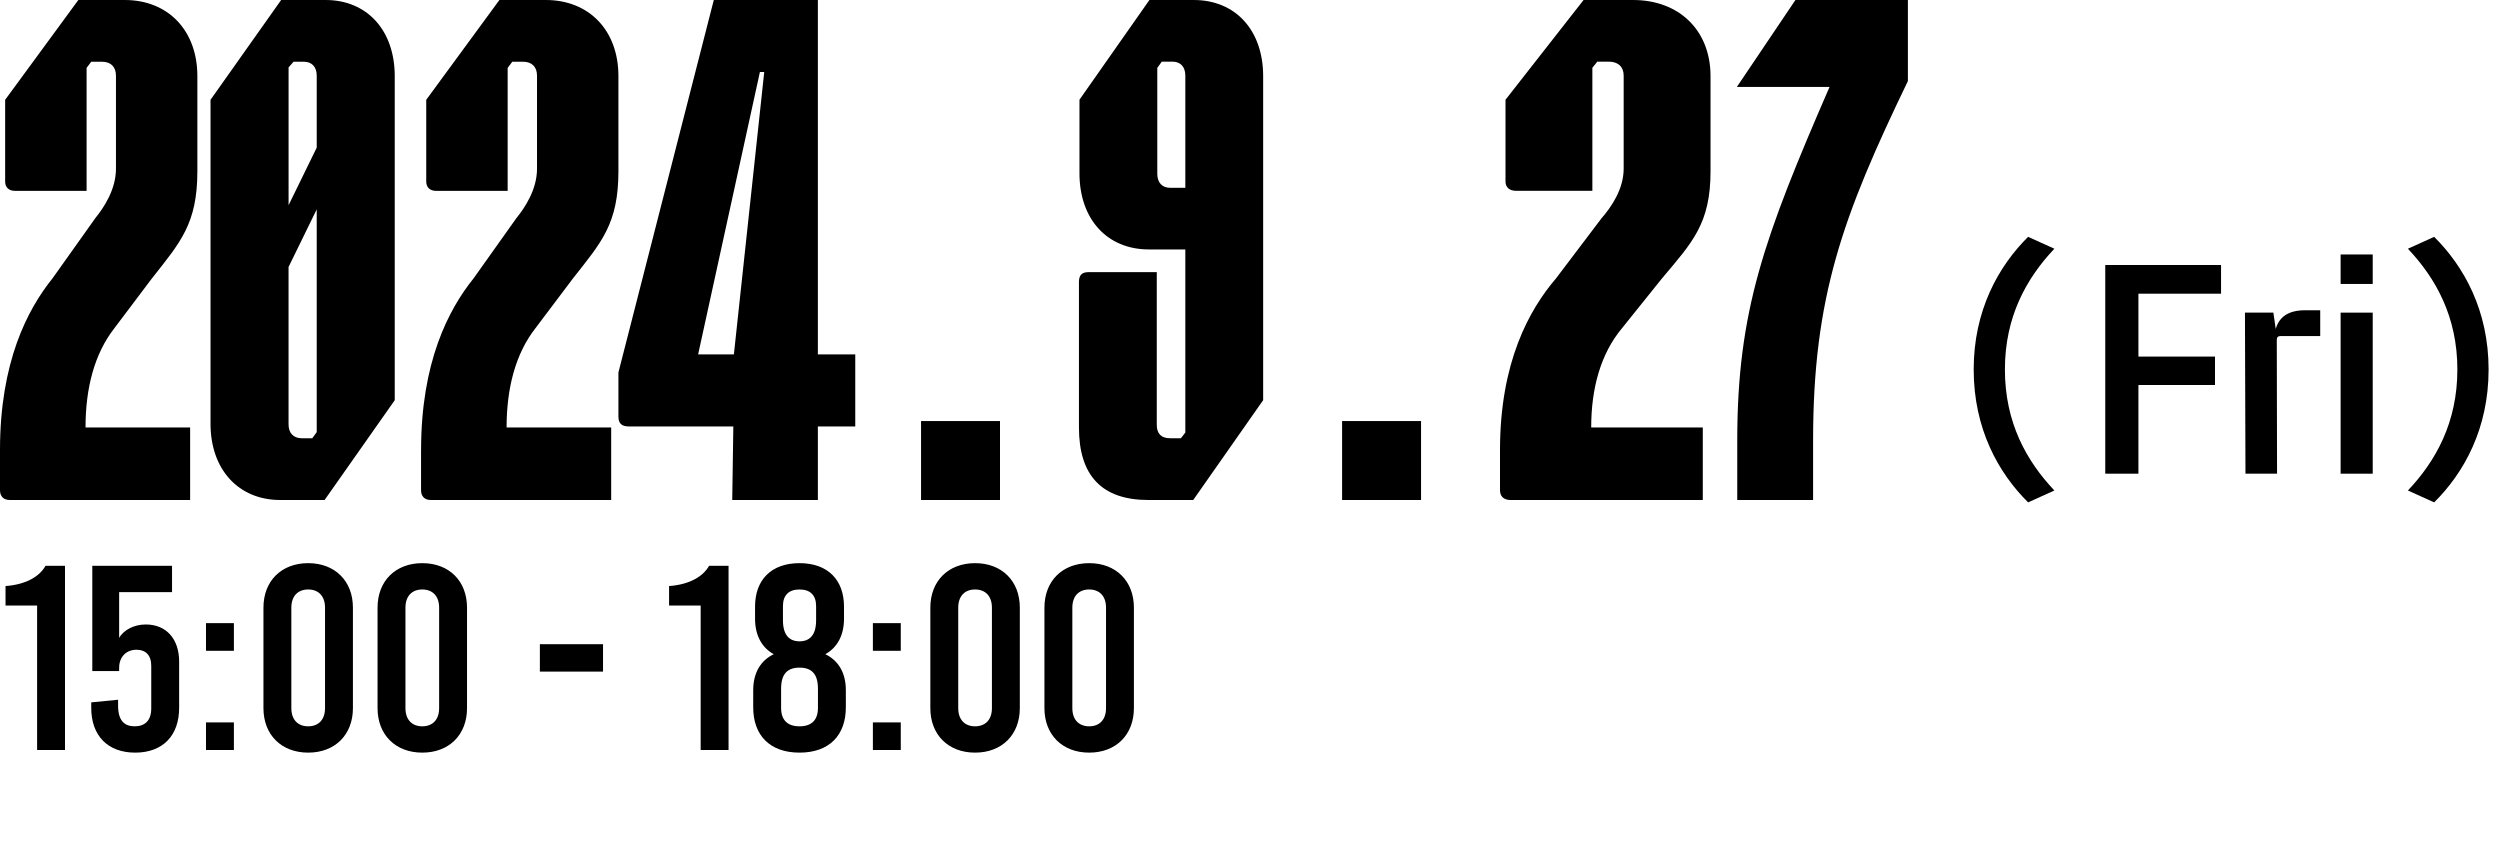
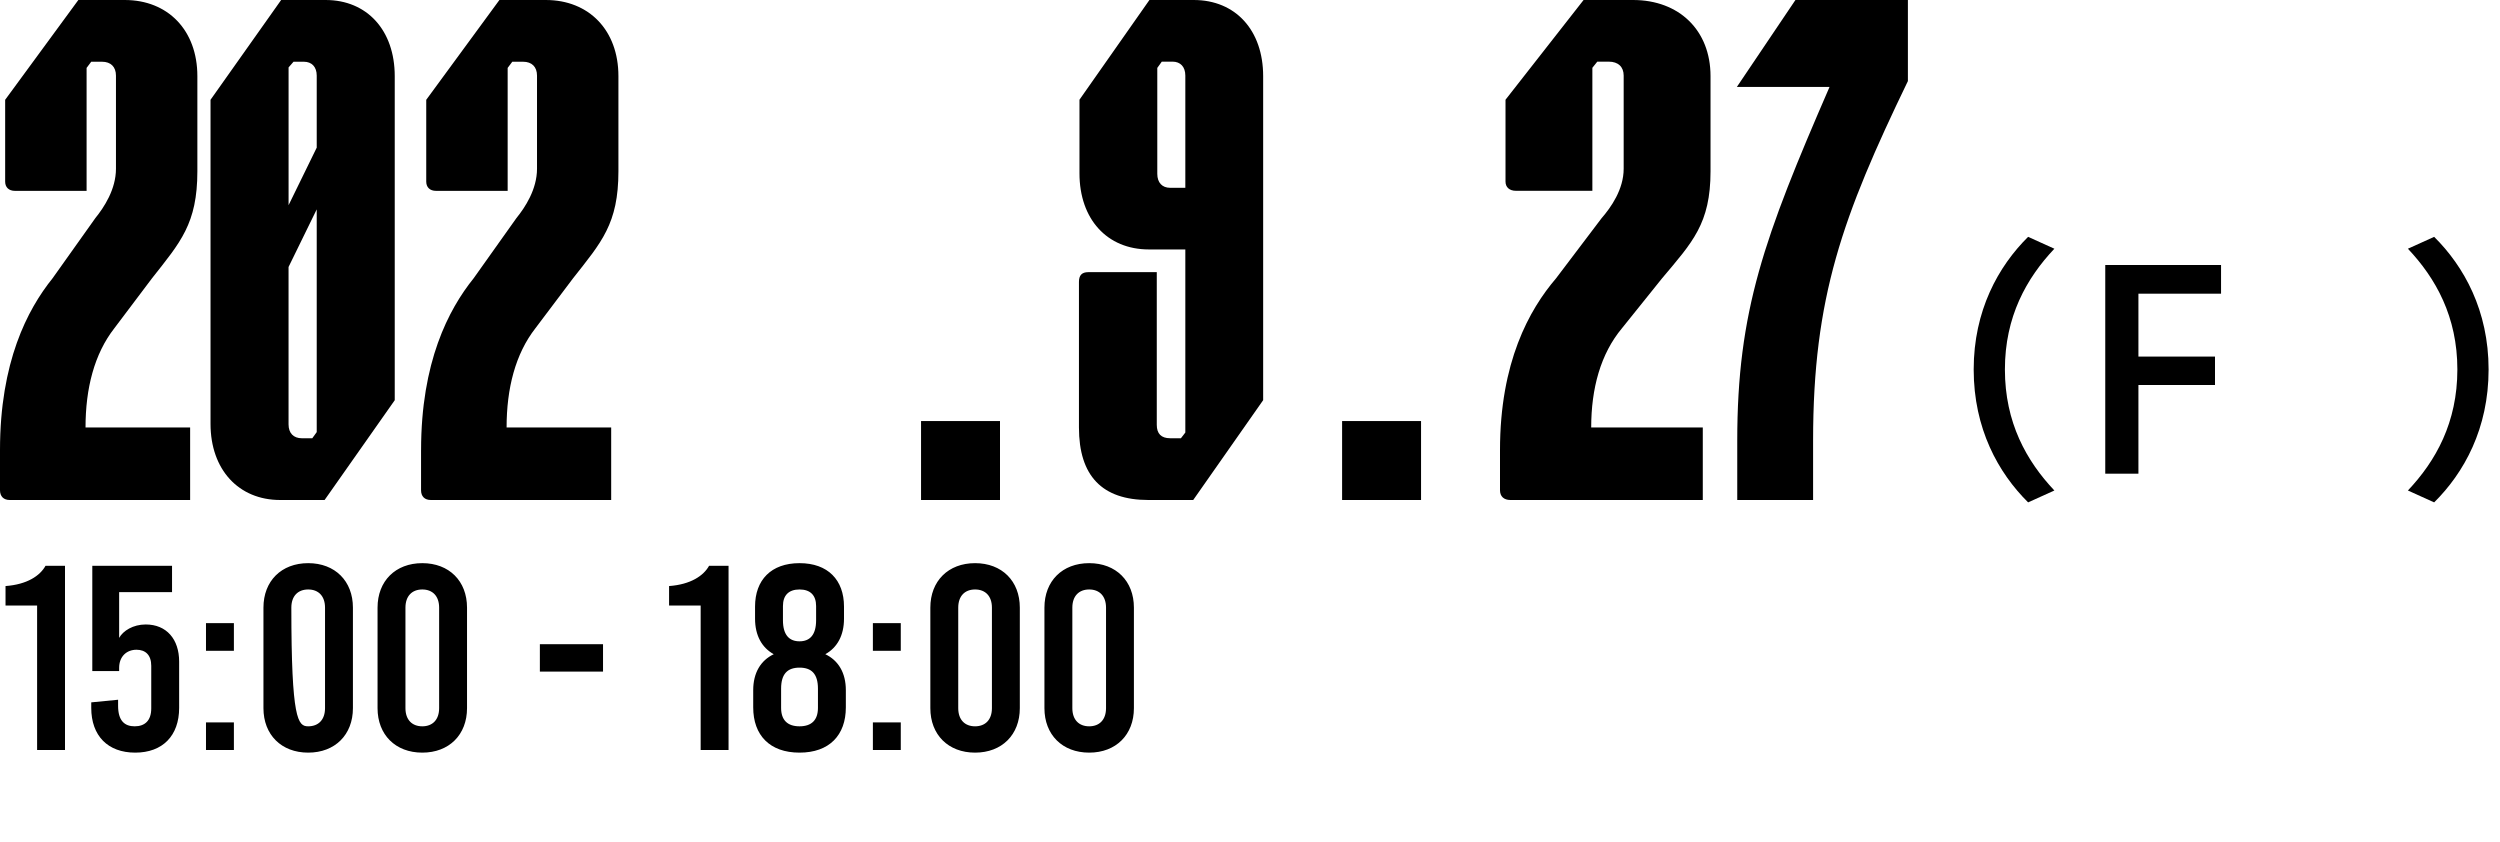
<svg xmlns="http://www.w3.org/2000/svg" width="190" height="64" viewBox="0 0 190 64" fill="none">
-   <path d="M2.82 57V46.02H0.42V44.54C2.06 44.42 3.04 43.76 3.46 43H4.94V57H2.82ZM10.275 57.2C8.195 57.2 6.935 55.92 6.935 53.8V53.38L8.975 53.18V53.64C8.975 54.76 9.455 55.2 10.235 55.2C11.015 55.2 11.495 54.76 11.495 53.84V50.6C11.495 49.78 11.055 49.38 10.375 49.38C9.615 49.38 9.055 49.9 9.055 50.76V51H7.015V43H13.075V45H9.055V48.48C9.355 47.94 10.115 47.46 11.075 47.46C12.655 47.46 13.615 48.58 13.615 50.28V53.8C13.615 55.92 12.355 57.2 10.275 57.2ZM15.655 49.46V47.36H17.776V49.46H15.655ZM15.655 57V54.9H17.776V57H15.655ZM23.422 57.2C21.382 57.2 20.022 55.84 20.022 53.82V46.18C20.022 44.16 21.382 42.8 23.422 42.8C25.462 42.8 26.822 44.16 26.822 46.18V53.82C26.822 55.84 25.462 57.2 23.422 57.2ZM23.422 55.2C24.202 55.2 24.702 54.7 24.702 53.82V46.18C24.702 45.3 24.202 44.8 23.422 44.8C22.642 44.8 22.142 45.3 22.142 46.18V53.82C22.142 54.7 22.642 55.2 23.422 55.2ZM32.094 57.2C30.054 57.2 28.694 55.84 28.694 53.82V46.18C28.694 44.16 30.054 42.8 32.094 42.8C34.134 42.8 35.494 44.16 35.494 46.18V53.82C35.494 55.84 34.134 57.2 32.094 57.2ZM32.094 55.2C32.874 55.2 33.374 54.7 33.374 53.82V46.18C33.374 45.3 32.874 44.8 32.094 44.8C31.314 44.8 30.814 45.3 30.814 46.18V53.82C30.814 54.7 31.314 55.2 32.094 55.2ZM41.03 51.04V48.96H45.83V51.04H41.03ZM53.25 57V46.02H50.85V44.54C52.49 44.42 53.47 43.76 53.89 43H55.37V57H53.25ZM62.724 49.72C63.724 50.2 64.284 51.14 64.284 52.46V53.76C64.284 55.88 63.024 57.2 60.764 57.2C58.504 57.2 57.244 55.88 57.244 53.76V52.46C57.244 51.14 57.804 50.2 58.804 49.72C57.904 49.22 57.384 48.3 57.384 47.02V46.1C57.384 44.08 58.604 42.8 60.764 42.8C62.924 42.8 64.144 44.08 64.144 46.1V47.02C64.144 48.3 63.624 49.22 62.724 49.72ZM59.504 46.06V47.14C59.504 48.26 59.984 48.74 60.764 48.74C61.544 48.74 62.024 48.26 62.024 47.14V46.06C62.024 45.24 61.584 44.8 60.764 44.8C59.944 44.8 59.504 45.24 59.504 46.06ZM62.164 53.8V52.34C62.164 51.22 61.684 50.74 60.764 50.74C59.844 50.74 59.364 51.22 59.364 52.34V53.8C59.364 54.72 59.844 55.2 60.764 55.2C61.684 55.2 62.164 54.72 62.164 53.8ZM66.339 49.46V47.36H68.459V49.46H66.339ZM66.339 57V54.9H68.459V57H66.339ZM74.106 57.2C72.066 57.2 70.706 55.84 70.706 53.82V46.18C70.706 44.16 72.066 42.8 74.106 42.8C76.146 42.8 77.506 44.16 77.506 46.18V53.82C77.506 55.84 76.146 57.2 74.106 57.2ZM74.106 55.2C74.886 55.2 75.386 54.7 75.386 53.82V46.18C75.386 45.3 74.886 44.8 74.106 44.8C73.326 44.8 72.826 45.3 72.826 46.18V53.82C72.826 54.7 73.326 55.2 74.106 55.2ZM82.778 57.2C80.737 57.2 79.377 55.84 79.377 53.82V46.18C79.377 44.16 80.737 42.8 82.778 42.8C84.817 42.8 86.177 44.16 86.177 46.18V53.82C86.177 55.84 84.817 57.2 82.778 57.2ZM82.778 55.2C83.558 55.2 84.058 54.7 84.058 53.82V46.18C84.058 45.3 83.558 44.8 82.778 44.8C81.998 44.8 81.498 45.3 81.498 46.18V53.82C81.498 54.7 81.998 55.2 82.778 55.2Z" fill="black" />
+   <path d="M2.82 57V46.02H0.42V44.54C2.06 44.42 3.04 43.76 3.46 43H4.94V57H2.82ZM10.275 57.2C8.195 57.2 6.935 55.92 6.935 53.8V53.38L8.975 53.18V53.64C8.975 54.76 9.455 55.2 10.235 55.2C11.015 55.2 11.495 54.76 11.495 53.84V50.6C11.495 49.78 11.055 49.38 10.375 49.38C9.615 49.38 9.055 49.9 9.055 50.76V51H7.015V43H13.075V45H9.055V48.48C9.355 47.94 10.115 47.46 11.075 47.46C12.655 47.46 13.615 48.58 13.615 50.28V53.8C13.615 55.92 12.355 57.2 10.275 57.2ZM15.655 49.46V47.36H17.776V49.46H15.655ZM15.655 57V54.9H17.776V57H15.655ZM23.422 57.2C21.382 57.2 20.022 55.84 20.022 53.82V46.18C20.022 44.16 21.382 42.8 23.422 42.8C25.462 42.8 26.822 44.16 26.822 46.18V53.82C26.822 55.84 25.462 57.2 23.422 57.2ZM23.422 55.2C24.202 55.2 24.702 54.7 24.702 53.82V46.18C24.702 45.3 24.202 44.8 23.422 44.8C22.642 44.8 22.142 45.3 22.142 46.18C22.142 54.7 22.642 55.2 23.422 55.2ZM32.094 57.2C30.054 57.2 28.694 55.84 28.694 53.82V46.18C28.694 44.16 30.054 42.8 32.094 42.8C34.134 42.8 35.494 44.16 35.494 46.18V53.82C35.494 55.84 34.134 57.2 32.094 57.2ZM32.094 55.2C32.874 55.2 33.374 54.7 33.374 53.82V46.18C33.374 45.3 32.874 44.8 32.094 44.8C31.314 44.8 30.814 45.3 30.814 46.18V53.82C30.814 54.7 31.314 55.2 32.094 55.2ZM41.03 51.04V48.96H45.83V51.04H41.03ZM53.25 57V46.02H50.85V44.54C52.49 44.42 53.47 43.76 53.89 43H55.37V57H53.25ZM62.724 49.72C63.724 50.2 64.284 51.14 64.284 52.46V53.76C64.284 55.88 63.024 57.2 60.764 57.2C58.504 57.2 57.244 55.88 57.244 53.76V52.46C57.244 51.14 57.804 50.2 58.804 49.72C57.904 49.22 57.384 48.3 57.384 47.02V46.1C57.384 44.08 58.604 42.8 60.764 42.8C62.924 42.8 64.144 44.08 64.144 46.1V47.02C64.144 48.3 63.624 49.22 62.724 49.72ZM59.504 46.06V47.14C59.504 48.26 59.984 48.74 60.764 48.74C61.544 48.74 62.024 48.26 62.024 47.14V46.06C62.024 45.24 61.584 44.8 60.764 44.8C59.944 44.8 59.504 45.24 59.504 46.06ZM62.164 53.8V52.34C62.164 51.22 61.684 50.74 60.764 50.74C59.844 50.74 59.364 51.22 59.364 52.34V53.8C59.364 54.72 59.844 55.2 60.764 55.2C61.684 55.2 62.164 54.72 62.164 53.8ZM66.339 49.46V47.36H68.459V49.46H66.339ZM66.339 57V54.9H68.459V57H66.339ZM74.106 57.2C72.066 57.2 70.706 55.84 70.706 53.82V46.18C70.706 44.16 72.066 42.8 74.106 42.8C76.146 42.8 77.506 44.16 77.506 46.18V53.82C77.506 55.84 76.146 57.2 74.106 57.2ZM74.106 55.2C74.886 55.2 75.386 54.7 75.386 53.82V46.18C75.386 45.3 74.886 44.8 74.106 44.8C73.326 44.8 72.826 45.3 72.826 46.18V53.82C72.826 54.7 73.326 55.2 74.106 55.2ZM82.778 57.2C80.737 57.2 79.377 55.84 79.377 53.82V46.18C79.377 44.16 80.737 42.8 82.778 42.8C84.817 42.8 86.177 44.16 86.177 46.18V53.82C86.177 55.84 84.817 57.2 82.778 57.2ZM82.778 55.2C83.558 55.2 84.058 54.7 84.058 53.82V46.18C84.058 45.3 83.558 44.8 82.778 44.8C81.998 44.8 81.498 45.3 81.498 46.18V53.82C81.498 54.7 81.998 55.2 82.778 55.2Z" fill="black" />
  <path d="M87.915 20.676V32.289C87.915 32.956 88.25 33.306 88.928 33.306H89.75L90.085 32.873V18.958H87.316C84.131 18.958 82.04 16.649 82.04 13.172V7.578L87.356 0H90.724C93.909 0 96 2.309 96 5.786V30.413L90.684 38H87.276C83.756 38 82 36.166 82 32.489V21.426C82 20.918 82.224 20.684 82.71 20.684H87.915V20.676ZM88.29 4.694L87.954 5.161V13.214C87.954 13.881 88.329 14.273 88.928 14.273H90.085V5.744C90.085 5.077 89.71 4.685 89.112 4.685H88.29V4.694Z" fill="black" />
  <path d="M70 32H76V38H70V32Z" fill="black" />
  <path d="M102 32H108V38H102V32Z" fill="black" />
  <path d="M114 34.214C114 27.526 116.218 23.541 118.258 21.156L121.724 16.578C122.437 15.76 123.399 14.393 123.399 12.825V5.745C123.399 5.078 122.98 4.686 122.267 4.686H121.394L121.02 5.153V14.501H115.212C114.713 14.501 114.419 14.226 114.419 13.801V7.58L120.352 0H124.111C127.621 0 130 2.31 130 5.787V13.017C130 17.003 128.619 18.412 126.321 21.147L123.274 24.941C121.644 26.893 120.931 29.519 120.931 32.488H129.412V38H114.793C114.294 38 114 37.725 114 37.258V34.206V34.214Z" fill="black" />
  <path d="M136.453 0L132 6.609H139.044C134.07 18.064 132.031 23.638 132.031 33.494V38H137.795V33.494C137.795 22.586 140.025 16.466 145 6.162V0H136.461H136.453Z" fill="black" />
  <path d="M0 34.207C0 27.521 2.075 23.535 3.995 21.149L7.246 16.576C7.912 15.756 8.813 14.386 8.813 12.823V5.747C8.813 5.083 8.421 4.692 7.755 4.692H6.933L6.581 5.16V14.505H1.136C0.667 14.505 0.392 14.232 0.392 13.801V7.585L5.954 0H9.478C12.768 0 15 2.306 15 5.787V13.018C15 17.007 13.707 18.414 11.553 21.149L8.694 24.942C7.167 26.897 6.5 29.516 6.5 32.488H14.45V38H0.744C0.275 38 0 37.727 0 37.257V34.207Z" fill="black" />
  <path d="M24.671 38H21.293C18.139 38 16 35.694 16 32.213V7.584L21.367 0H24.745C27.899 0 30 2.306 30 5.787V30.416L24.669 38H24.671ZM21.93 15.598L24.071 11.22V5.747C24.071 5.083 23.695 4.692 23.096 4.692H22.308L21.932 5.123V15.6L21.93 15.598ZM23.733 33.308L24.071 32.84V15.912L21.93 20.29V32.253C21.93 32.917 22.306 33.308 22.944 33.308H23.732H23.733Z" fill="black" />
  <path d="M32.002 34.207C32.002 27.521 34.077 23.535 35.997 21.149L39.247 16.576C39.913 15.756 40.813 14.386 40.813 12.823V5.747C40.813 5.083 40.421 4.692 39.756 4.692H38.934L38.582 5.16V14.505H33.138C32.669 14.505 32.394 14.232 32.394 13.801V7.585L37.955 0H41.478C44.769 0 47 2.306 47 5.787V13.018C47 17.007 45.707 18.414 43.553 21.149L40.695 24.942C39.168 26.897 38.501 29.516 38.501 32.488H46.45V38H32.744C32.275 38 32 37.727 32 37.257V34.207H32.002Z" fill="black" />
-   <path d="M47 28.304L54.249 0H62.158V26.936H65V32.409H62.158V38H55.65L55.733 32.409H47.783C47.248 32.409 47 32.174 47 31.666V28.304ZM53.055 26.936H55.775L58.082 5.473H57.753L53.057 26.936H53.055Z" fill="black" />
  <path d="M189.133 28.08C189.133 32.574 187.264 35.934 184.996 38.181L183.001 37.278C185.122 35.031 186.76 32.112 186.76 28.08C186.76 24.069 185.122 21.15 183.001 18.903L184.996 18C187.264 20.247 189.133 23.607 189.133 28.08Z" fill="black" />
  <path d="M150 28.08C150 23.607 151.869 20.247 154.137 18L156.132 18.903C154.011 21.15 152.373 24.069 152.373 28.08C152.373 32.112 154.011 35.031 156.132 37.278L154.137 38.181C151.869 35.934 150 32.574 150 28.08Z" fill="black" />
-   <path d="M177.887 21.58V19.34H180.327V21.58H177.887ZM177.887 36V23.76H180.327V36H177.887Z" fill="black" />
-   <path d="M176.336 23.58V25.54H173.316C173.129 25.54 173.036 25.633 173.036 25.82L173.056 36H170.656L170.616 23.76H172.776L172.956 25C173.222 24.053 173.962 23.58 175.176 23.58H176.336Z" fill="black" />
  <path d="M168.34 29.26H162.52V36H160V20.14H168.8V22.32H162.52V27.1H168.34V29.26Z" fill="black" />
</svg>